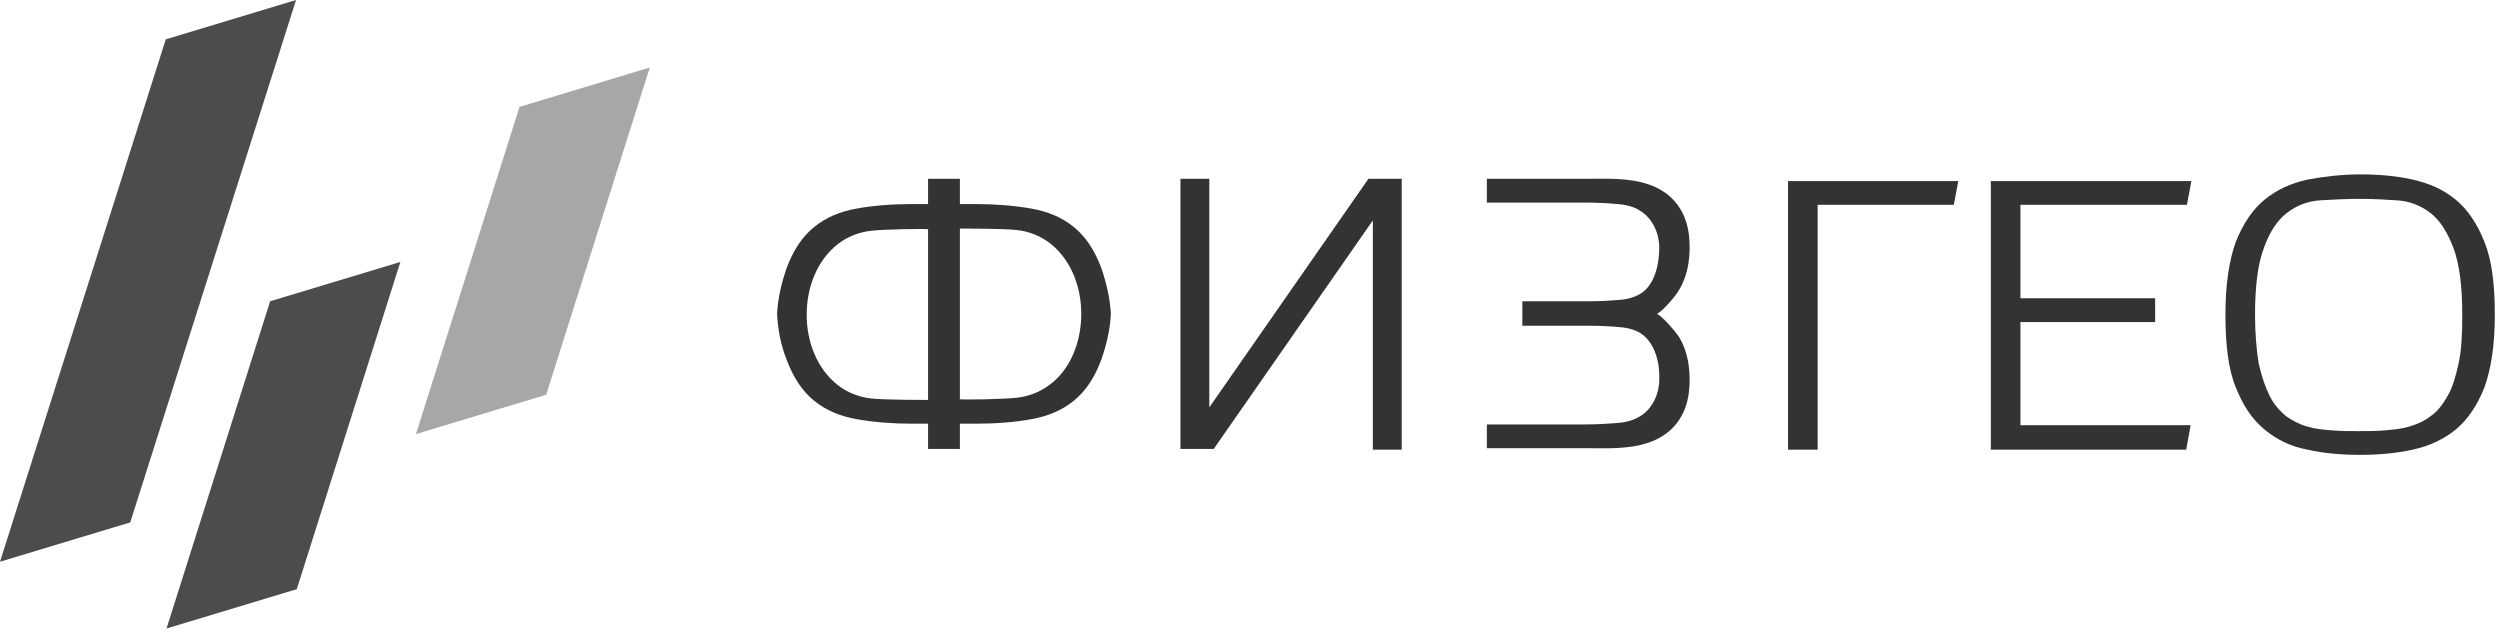
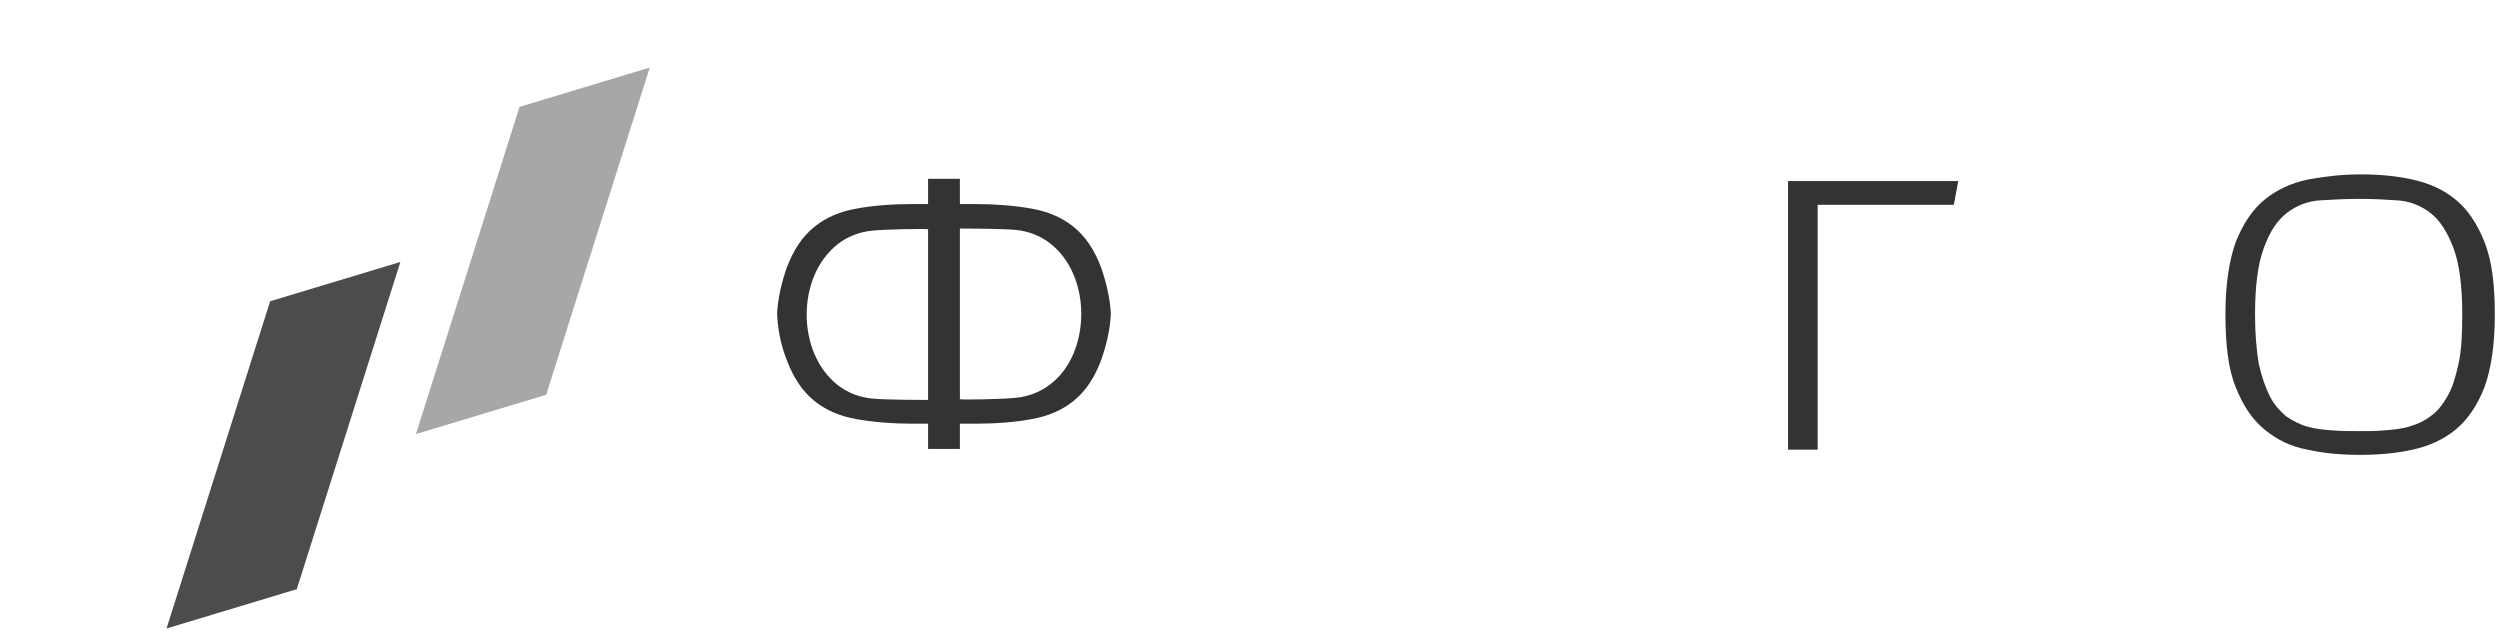
<svg xmlns="http://www.w3.org/2000/svg" width="268" height="68" viewBox="0 0 268 68" fill="none">
  <path d="M55.695 11.455L44.587 46.534L58.551 42.318L69.658 7.239L55.695 11.455Z" fill="#A7A7A7" />
  <path d="M28.958 32.295L17.851 67.375L31.814 63.159L42.921 28.08L28.958 32.295Z" fill="#4C4C4C" />
-   <path d="M17.771 4.216L0 60.216L13.963 56L31.735 0L17.771 4.216Z" fill="#4C4C4C" />
-   <path d="M146.694 19.17L129.637 43.67V19.17H126.543V48.124H130.113L147.17 23.625V48.204H150.264V19.17H146.694Z" fill="#333333" />
-   <path d="M177.636 33.648C178.27 33.329 179.619 31.738 179.936 31.182C181.047 29.432 181.285 27.125 181.047 25.136C180.73 22.591 179.302 20.682 176.842 19.807C174.621 19.011 172.161 19.17 169.781 19.17H159.388V21.716H169.861C171.289 21.716 172.479 21.795 173.431 21.875C174.383 21.954 175.256 22.193 175.811 22.591C177.16 23.386 177.874 25.057 177.874 26.488C177.874 28.159 177.477 30.386 175.97 31.42C175.335 31.818 174.621 32.057 173.748 32.136C172.796 32.216 171.685 32.295 170.416 32.295H163.196V34.92H170.416C171.765 34.92 172.875 35 173.748 35.079C174.621 35.159 175.414 35.398 175.97 35.795C177.477 36.829 177.953 39.057 177.874 40.727C177.874 42.159 177.16 43.829 175.811 44.625C175.176 45.023 174.383 45.261 173.431 45.341C172.479 45.42 171.209 45.5 169.861 45.5H159.388V48.045H169.781C172.161 48.045 174.621 48.204 176.842 47.409C179.302 46.534 180.73 44.625 181.047 42.079C181.285 40.091 181.047 37.784 179.936 36.034C179.619 35.557 178.27 33.966 177.636 33.648Z" fill="#333333" />
  <path d="M118.053 28.715C117.339 26.806 116.387 25.375 115.118 24.34C113.849 23.306 112.341 22.67 110.516 22.352C108.692 22.034 106.708 21.875 104.566 21.875C104.566 21.875 104.09 21.875 102.9 21.875V19.17H99.489V21.875C98.299 21.875 97.823 21.875 97.823 21.875C95.601 21.875 93.618 22.034 91.872 22.352C90.047 22.67 88.54 23.306 87.271 24.34C86.001 25.375 85.049 26.806 84.335 28.715C83.78 30.306 83.383 31.977 83.304 33.647C83.383 35.318 83.701 36.988 84.335 38.579C85.049 40.488 86.001 41.92 87.271 42.954C88.54 43.988 90.047 44.624 91.872 44.943C93.697 45.261 95.68 45.42 97.823 45.42C97.823 45.42 98.299 45.42 99.489 45.42V48.124H102.9V45.42C104.09 45.42 104.566 45.42 104.566 45.42C106.788 45.42 108.771 45.261 110.516 44.943C112.341 44.624 113.849 43.988 115.118 42.954C116.387 41.92 117.339 40.488 118.053 38.579C118.609 36.988 119.006 35.318 119.085 33.647C119.006 32.056 118.609 30.306 118.053 28.715ZM99.489 42.874C99.251 42.874 94.808 42.874 93.38 42.715C92.031 42.556 90.841 42.079 89.809 41.283C87.588 39.533 86.477 36.67 86.477 33.727C86.477 30.784 87.588 27.92 89.809 26.17C90.841 25.375 92.031 24.897 93.38 24.738C94.728 24.579 99.251 24.5 99.489 24.579V42.874ZM112.579 41.204C111.548 41.999 110.358 42.477 109.009 42.636C107.66 42.795 103.138 42.874 102.9 42.795V24.5C103.138 24.5 107.581 24.5 109.009 24.659C110.358 24.818 111.548 25.295 112.579 26.09C114.801 27.84 115.911 30.704 115.911 33.647C115.911 36.59 114.801 39.533 112.579 41.204Z" fill="#333333" />
  <path d="M191.678 48.204V19.409H209.926L209.45 21.954H194.852V48.204H191.678Z" fill="#333333" />
-   <path d="M213.417 48.204V19.409H234.917L234.441 21.954H216.59V31.977H231.029V34.522H216.59V45.579H234.838L234.362 48.204H213.417Z" fill="#333333" />
  <path d="M238.566 33.727C238.566 30.466 238.963 27.92 239.677 25.931C240.471 23.943 241.502 22.431 242.771 21.397C244.041 20.363 245.548 19.647 247.373 19.25C249.118 18.931 251.022 18.693 253.006 18.693C254.989 18.693 256.893 18.852 258.639 19.25C260.384 19.647 261.892 20.284 263.24 21.397C264.51 22.431 265.541 23.943 266.334 25.931C267.128 27.92 267.445 30.466 267.445 33.727C267.445 36.988 267.048 39.534 266.334 41.522C265.541 43.511 264.51 45.022 263.24 46.056C261.971 47.091 260.463 47.806 258.639 48.204C256.814 48.602 254.989 48.761 253.006 48.761C251.022 48.761 249.118 48.602 247.373 48.204C245.627 47.886 244.12 47.17 242.771 46.056C241.423 44.943 240.471 43.511 239.677 41.522C238.884 39.613 238.566 36.988 238.566 33.727ZM252.926 21.318C251.498 21.318 250.07 21.397 248.722 21.477C247.373 21.556 246.183 22.034 245.151 22.829C244.12 23.625 243.327 24.818 242.692 26.568C242.057 28.238 241.74 30.625 241.74 33.727C241.74 35.795 241.899 37.545 242.137 38.977C242.454 40.409 242.851 41.522 243.327 42.477C243.803 43.431 244.437 44.068 245.072 44.625C245.786 45.102 246.5 45.5 247.373 45.738C248.166 45.977 249.039 46.056 249.991 46.136C250.943 46.216 251.895 46.216 252.847 46.216C253.799 46.216 254.751 46.216 255.624 46.136C256.576 46.056 257.449 45.977 258.242 45.738C259.035 45.5 259.829 45.181 260.543 44.625C261.257 44.147 261.812 43.431 262.368 42.477C262.923 41.522 263.24 40.409 263.558 38.977C263.875 37.545 263.954 35.795 263.954 33.727C263.954 30.625 263.637 28.238 263.002 26.568C262.368 24.897 261.574 23.625 260.543 22.829C259.511 22.034 258.321 21.556 256.973 21.477C255.783 21.397 254.434 21.318 252.926 21.318Z" fill="#333333" />
</svg>